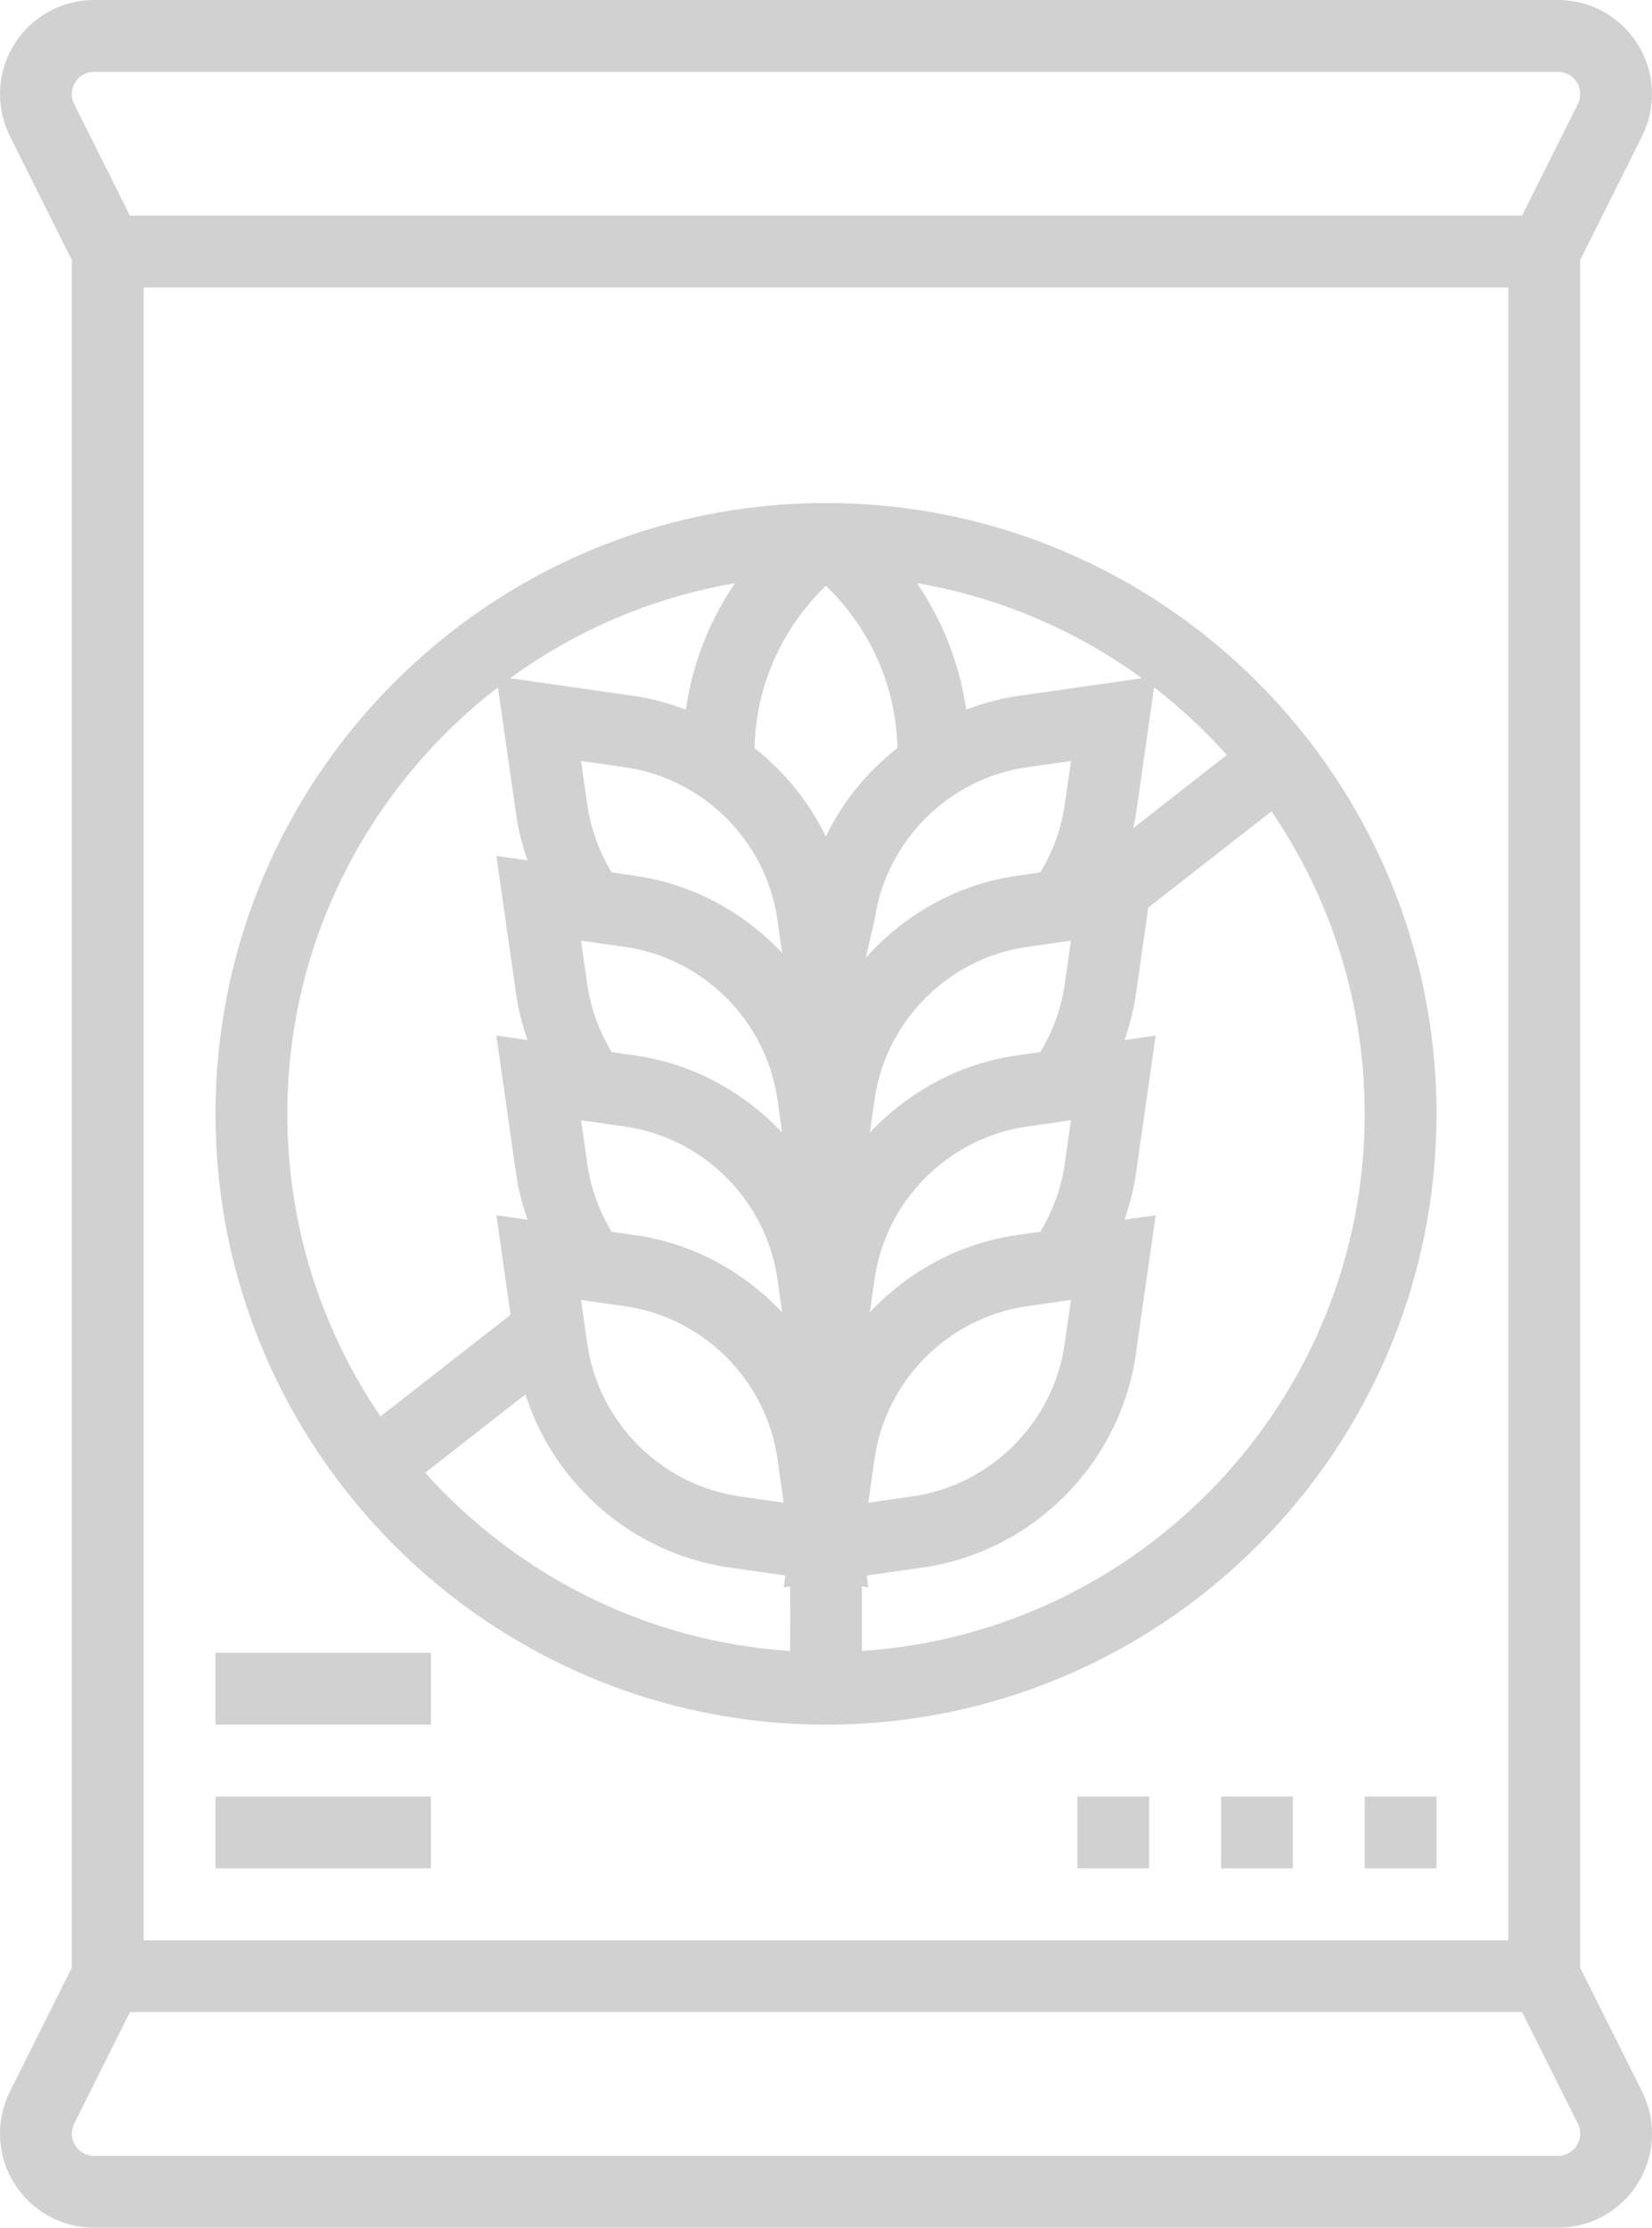
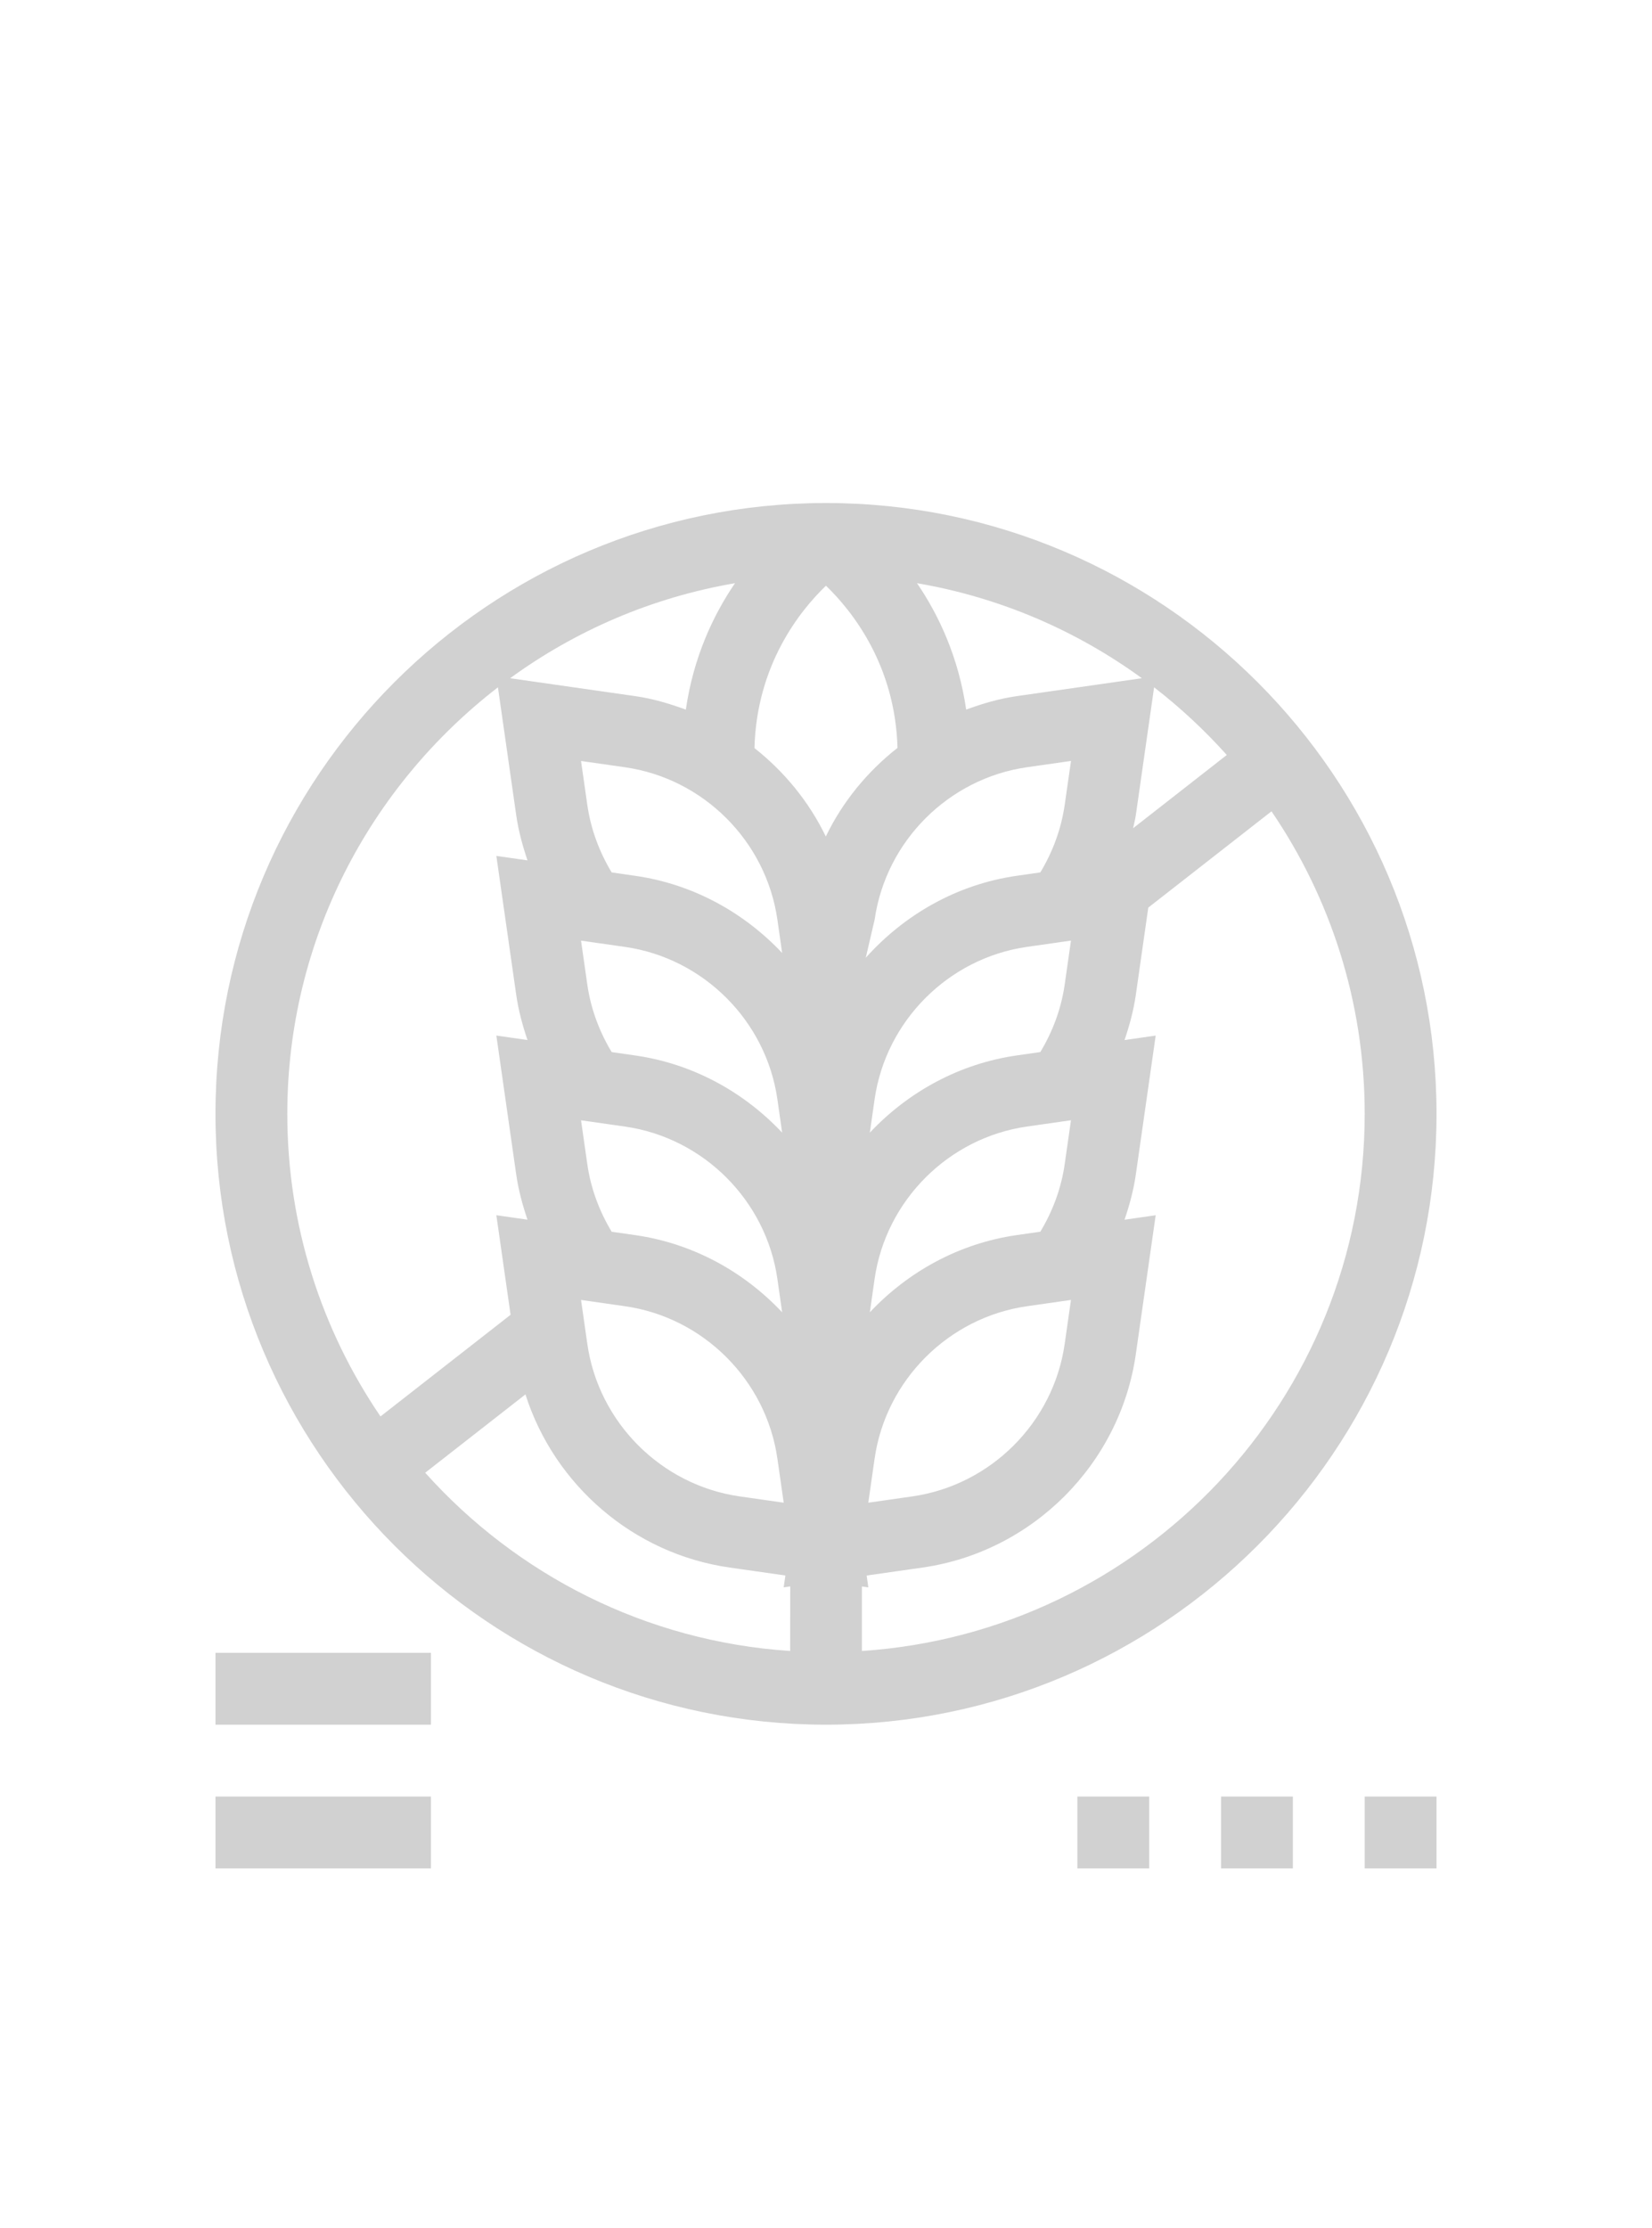
<svg xmlns="http://www.w3.org/2000/svg" version="1.1" x="0px" y="0px" viewBox="0 0 46 62" style="enable-background:new 0 0 46 62;fill:url(#CerosGradient_idd5d53a7a3);" xml:space="preserve" aria-hidden="true" width="46px" height="62px">
  <defs>
    <linearGradient class="cerosgradient" data-cerosgradient="true" id="CerosGradient_idd5d53a7a3" gradientUnits="userSpaceOnUse" x1="50%" y1="100%" x2="50%" y2="0%">
      <stop offset="0%" stop-color="#D1D1D1" />
      <stop offset="100%" stop-color="#D1D1D1" />
    </linearGradient>
    <linearGradient />
  </defs>
  <g>
    <path d="M23,48c9.374,0,17-7.626,17-17s-7.626-17-17-17S6,21.626,6,31S13.626,48,23,48z M11.84,40.988l2.791-2.18   c0.803,2.521,3.006,4.436,5.682,4.818l1.556,0.222l-0.047,0.33l0.182-0.026l-0.002,1.797C17.972,45.682,14.38,43.822,11.84,40.988z    M16.354,22.404l-0.175-1.225l1.225,0.175c2.186,0.313,3.93,2.057,4.243,4.243l0.132,0.926c-1.065-1.131-2.488-1.919-4.092-2.148   l-0.655-0.094C16.686,23.707,16.449,23.069,16.354,22.404z M17.404,36.354c2.186,0.313,3.93,2.057,4.243,4.243l0.175,1.225   l-1.225-0.175c-2.186-0.313-3.93-2.057-4.243-4.243l-0.175-1.225L17.404,36.354z M22.999,16.301   c0.731,0.705,1.929,2.211,1.992,4.514c-0.845,0.663-1.532,1.503-1.996,2.466c-0.467-0.966-1.152-1.802-1.987-2.461   C21.069,18.508,22.266,17.005,22.999,16.301z M29.821,36.179l-0.175,1.225c-0.313,2.186-2.057,3.93-4.243,4.243l-1.225,0.175   l0.175-1.225c0.313-2.186,2.057-3.93,4.243-4.243L29.821,36.179z M28.313,34.374c-1.604,0.229-3.027,1.018-4.092,2.148l0.132-0.926   c0.313-2.186,2.057-3.93,4.243-4.243l1.225-0.175l-0.175,1.226c-0.095,0.664-0.332,1.303-0.678,1.876L28.313,34.374z    M28.313,29.374c-1.604,0.229-3.027,1.018-4.092,2.148l0.132-0.926c0.313-2.186,2.057-3.93,4.243-4.243l1.225-0.175l-0.175,1.226   c-0.095,0.664-0.332,1.303-0.678,1.876L28.313,29.374z M29.646,22.404c-0.095,0.664-0.332,1.303-0.678,1.876l-0.655,0.094   c-1.664,0.238-3.131,1.081-4.206,2.282l0.247-1.06c0.313-2.186,2.057-3.93,4.243-4.243l1.225-0.175L29.646,22.404z M28.313,19.374   c-0.491,0.07-0.957,0.208-1.41,0.375c-0.212-1.461-0.765-2.633-1.369-3.518c2.311,0.396,4.439,1.318,6.262,2.645L28.313,19.374z    M19.097,19.75c-0.453-0.167-0.92-0.306-1.41-0.376l-3.483-0.498c1.823-1.327,3.951-2.249,6.262-2.645   C19.862,17.116,19.309,18.288,19.097,19.75z M16.354,27.404l-0.175-1.225l1.225,0.175c2.186,0.313,3.93,2.057,4.243,4.243   l0.132,0.926c-1.065-1.131-2.488-1.919-4.092-2.148l-0.655-0.094C16.686,28.707,16.449,28.069,16.354,27.404z M16.354,32.404   l-0.175-1.225l1.225,0.175c2.186,0.313,3.93,2.057,4.243,4.243l0.132,0.926c-1.065-1.131-2.488-1.919-4.092-2.148l-0.655-0.094   C16.686,33.707,16.449,33.069,16.354,32.404z M24,45.949v-1.796l0.179,0.026l-0.047-0.33l1.556-0.222   c3.06-0.437,5.502-2.879,5.939-5.939l0.553-3.866l-0.867,0.124c0.139-0.41,0.253-0.829,0.314-1.258l0.553-3.866l-0.867,0.124   c0.139-0.41,0.253-0.829,0.314-1.258l0.347-2.428l3.431-2.68C37.041,24.981,38,27.88,38,31C38,38.933,31.805,45.431,24,45.949z    M34.16,21.012l-2.608,2.038c0.024-0.121,0.057-0.24,0.075-0.363l0.509-3.558C32.867,19.694,33.543,20.324,34.16,21.012z    M13.865,19.129l0.509,3.557c0.061,0.43,0.175,0.849,0.314,1.259l-0.867-0.124l0.553,3.865c0.061,0.43,0.175,0.849,0.314,1.259   l-0.867-0.124l0.553,3.865c0.061,0.43,0.175,0.849,0.314,1.259l-0.867-0.124l0.396,2.771l-3.622,2.829C8.959,37.019,8,34.12,8,31   C8,26.168,10.306,21.875,13.865,19.129z" style="fill:url(#CerosGradient_idd5d53a7a3);" />
-     <path d="M44,54.764V7.236l1.724-3.447C45.904,3.427,46,3.022,46,2.618C46,1.174,44.826,0,43.382,0H2.618C1.174,0,0,1.174,0,2.618   c0,0.404,0.096,0.809,0.276,1.171L2,7.236v47.527l-1.724,3.447C0.096,58.573,0,58.978,0,59.382C0,60.826,1.174,62,2.618,62h40.764   C44.826,62,46,60.826,46,59.382c0-0.404-0.096-0.809-0.276-1.171L44,54.764z M2.618,2h40.764C43.723,2,44,2.277,44,2.618   c0,0.095-0.022,0.191-0.065,0.276L42.382,6H3.618L2.065,2.895C2.022,2.809,2,2.713,2,2.618C2,2.277,2.277,2,2.618,2z M42,8v46H4V8   H42z M43.382,60H2.618C2.277,60,2,59.723,2,59.382c0-0.095,0.022-0.191,0.065-0.276L3.618,56h38.764l1.553,3.105   C43.978,59.191,44,59.287,44,59.382C44,59.723,43.723,60,43.382,60z" style="fill:url(#CerosGradient_idd5d53a7a3);" />
    <rect x="6" y="50" width="6" height="2" style="fill:url(#CerosGradient_idd5d53a7a3);" />
    <rect x="6" y="46" width="6" height="2" style="fill:url(#CerosGradient_idd5d53a7a3);" />
    <rect x="38" y="50" width="2" height="2" style="fill:url(#CerosGradient_idd5d53a7a3);" />
    <rect x="34" y="50" width="2" height="2" style="fill:url(#CerosGradient_idd5d53a7a3);" />
    <rect x="30" y="50" width="2" height="2" style="fill:url(#CerosGradient_idd5d53a7a3);" />
  </g>
</svg>